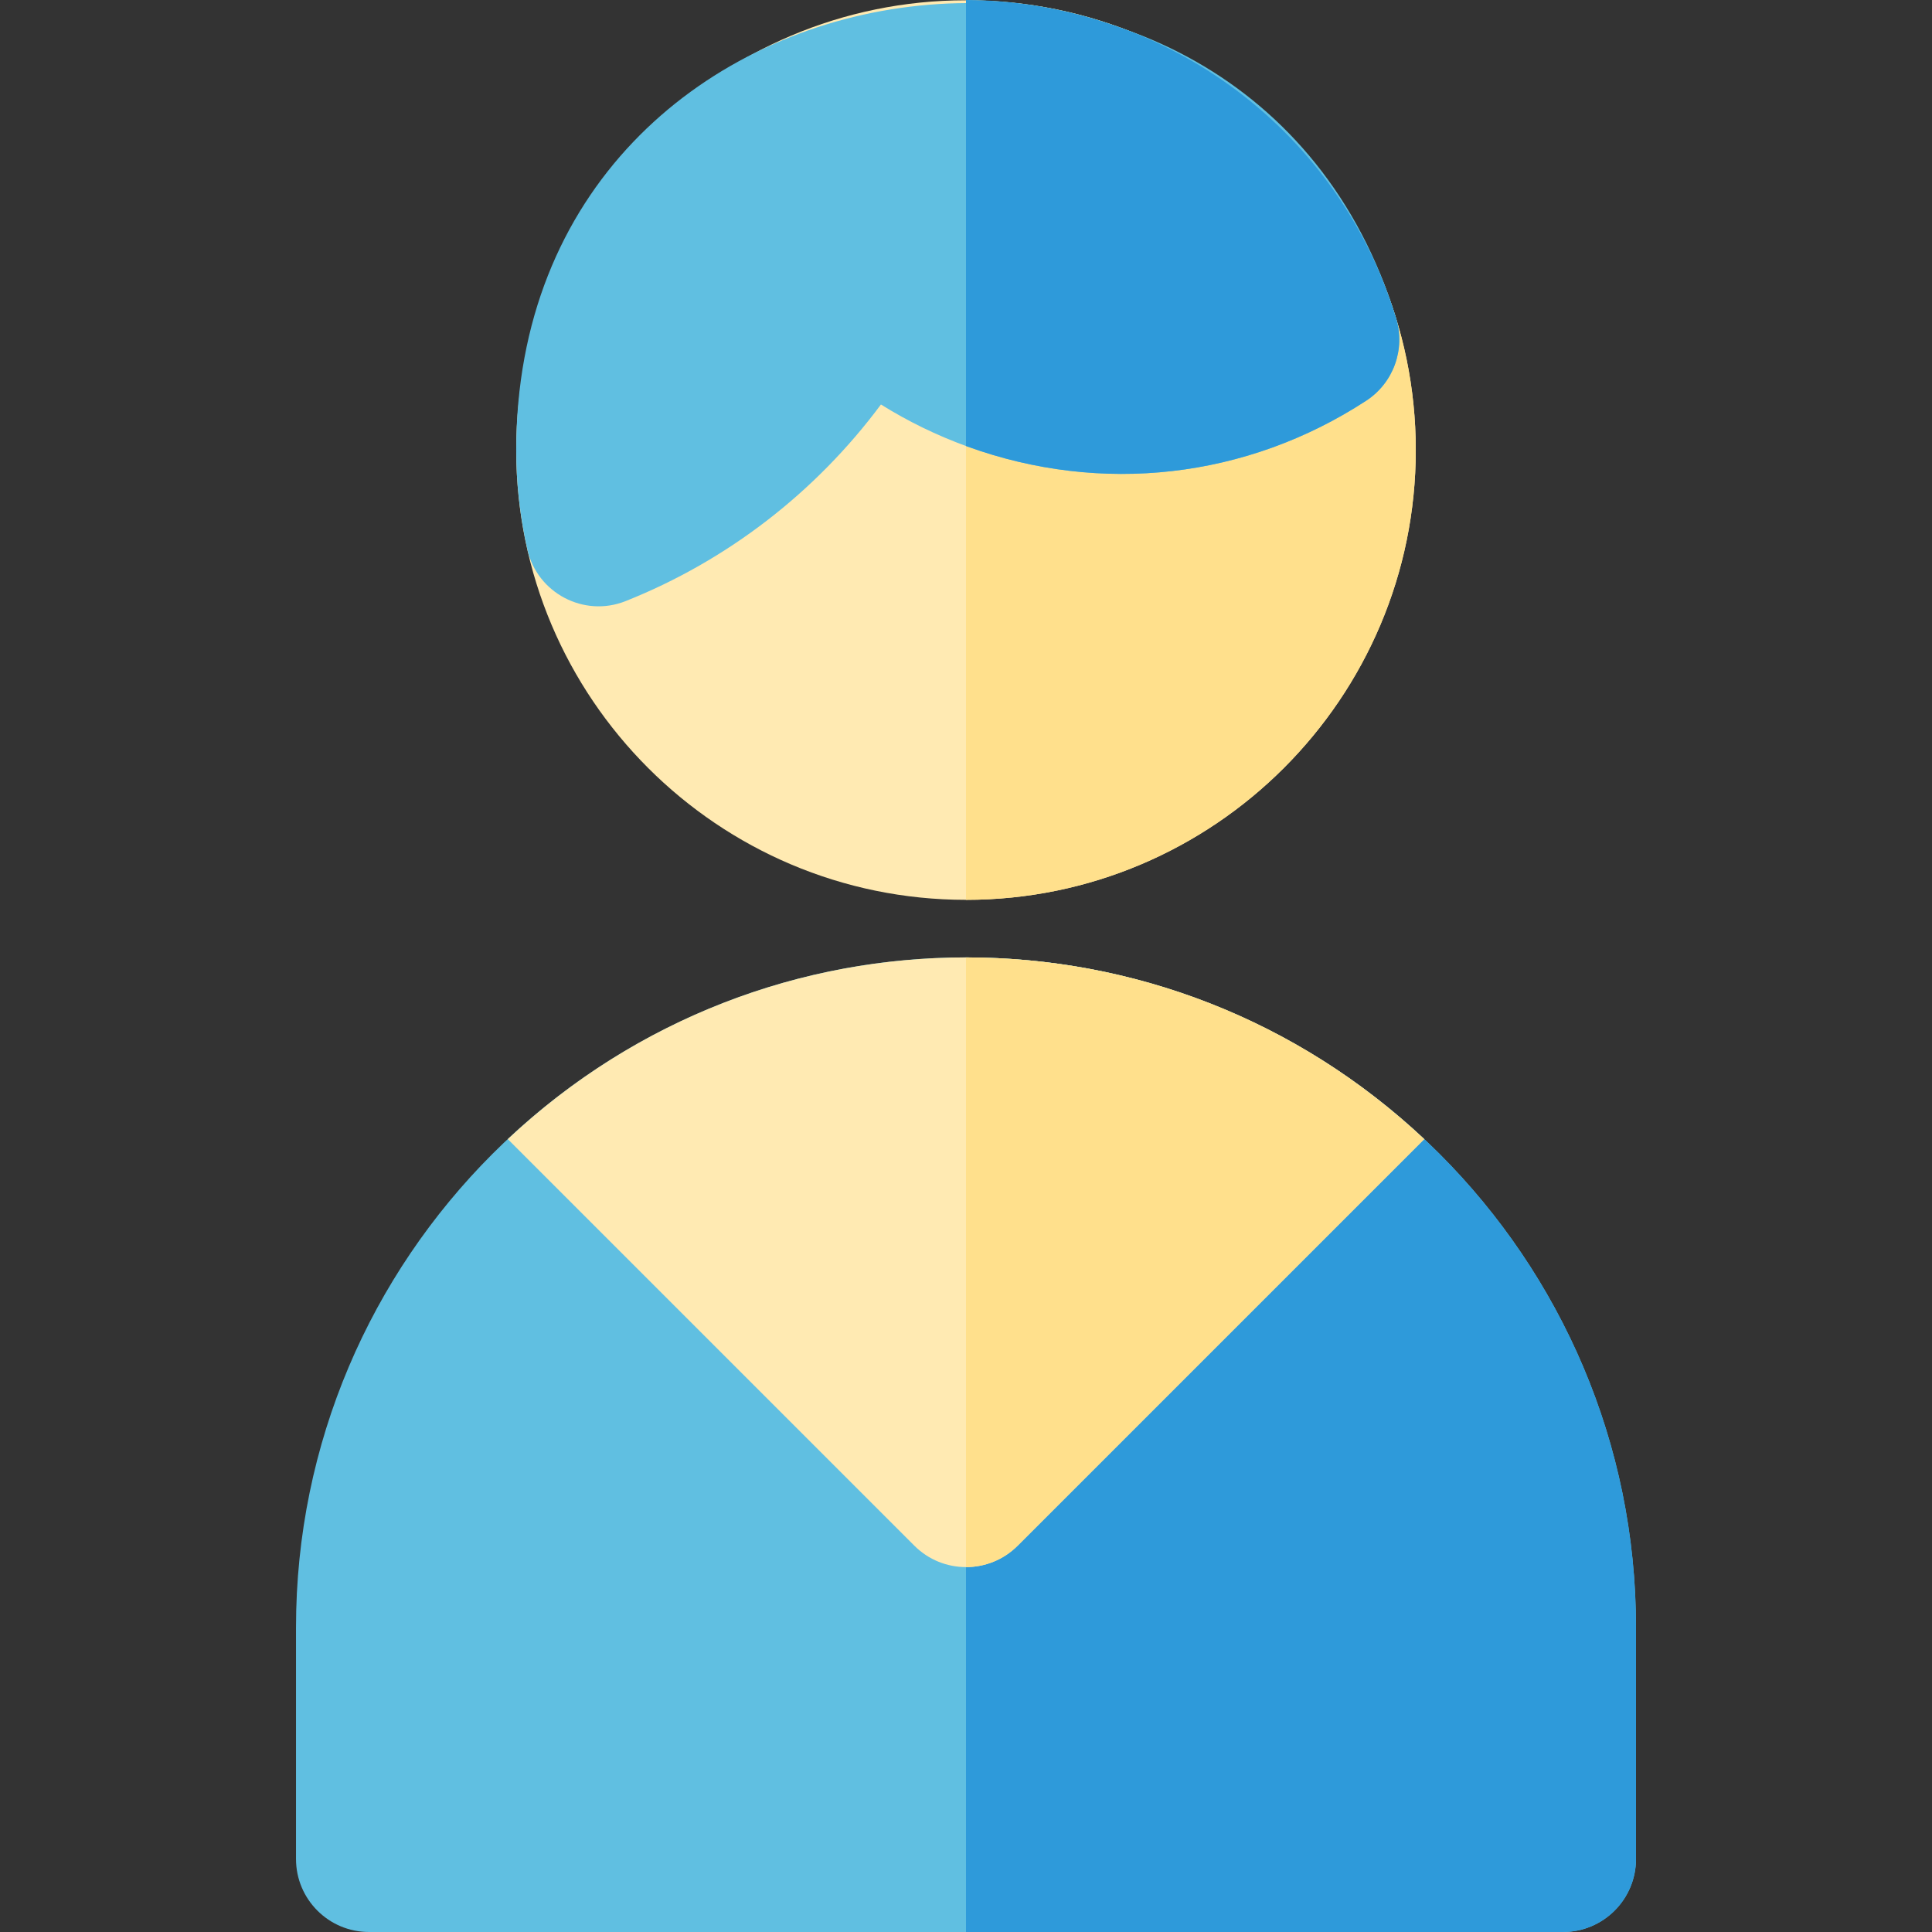
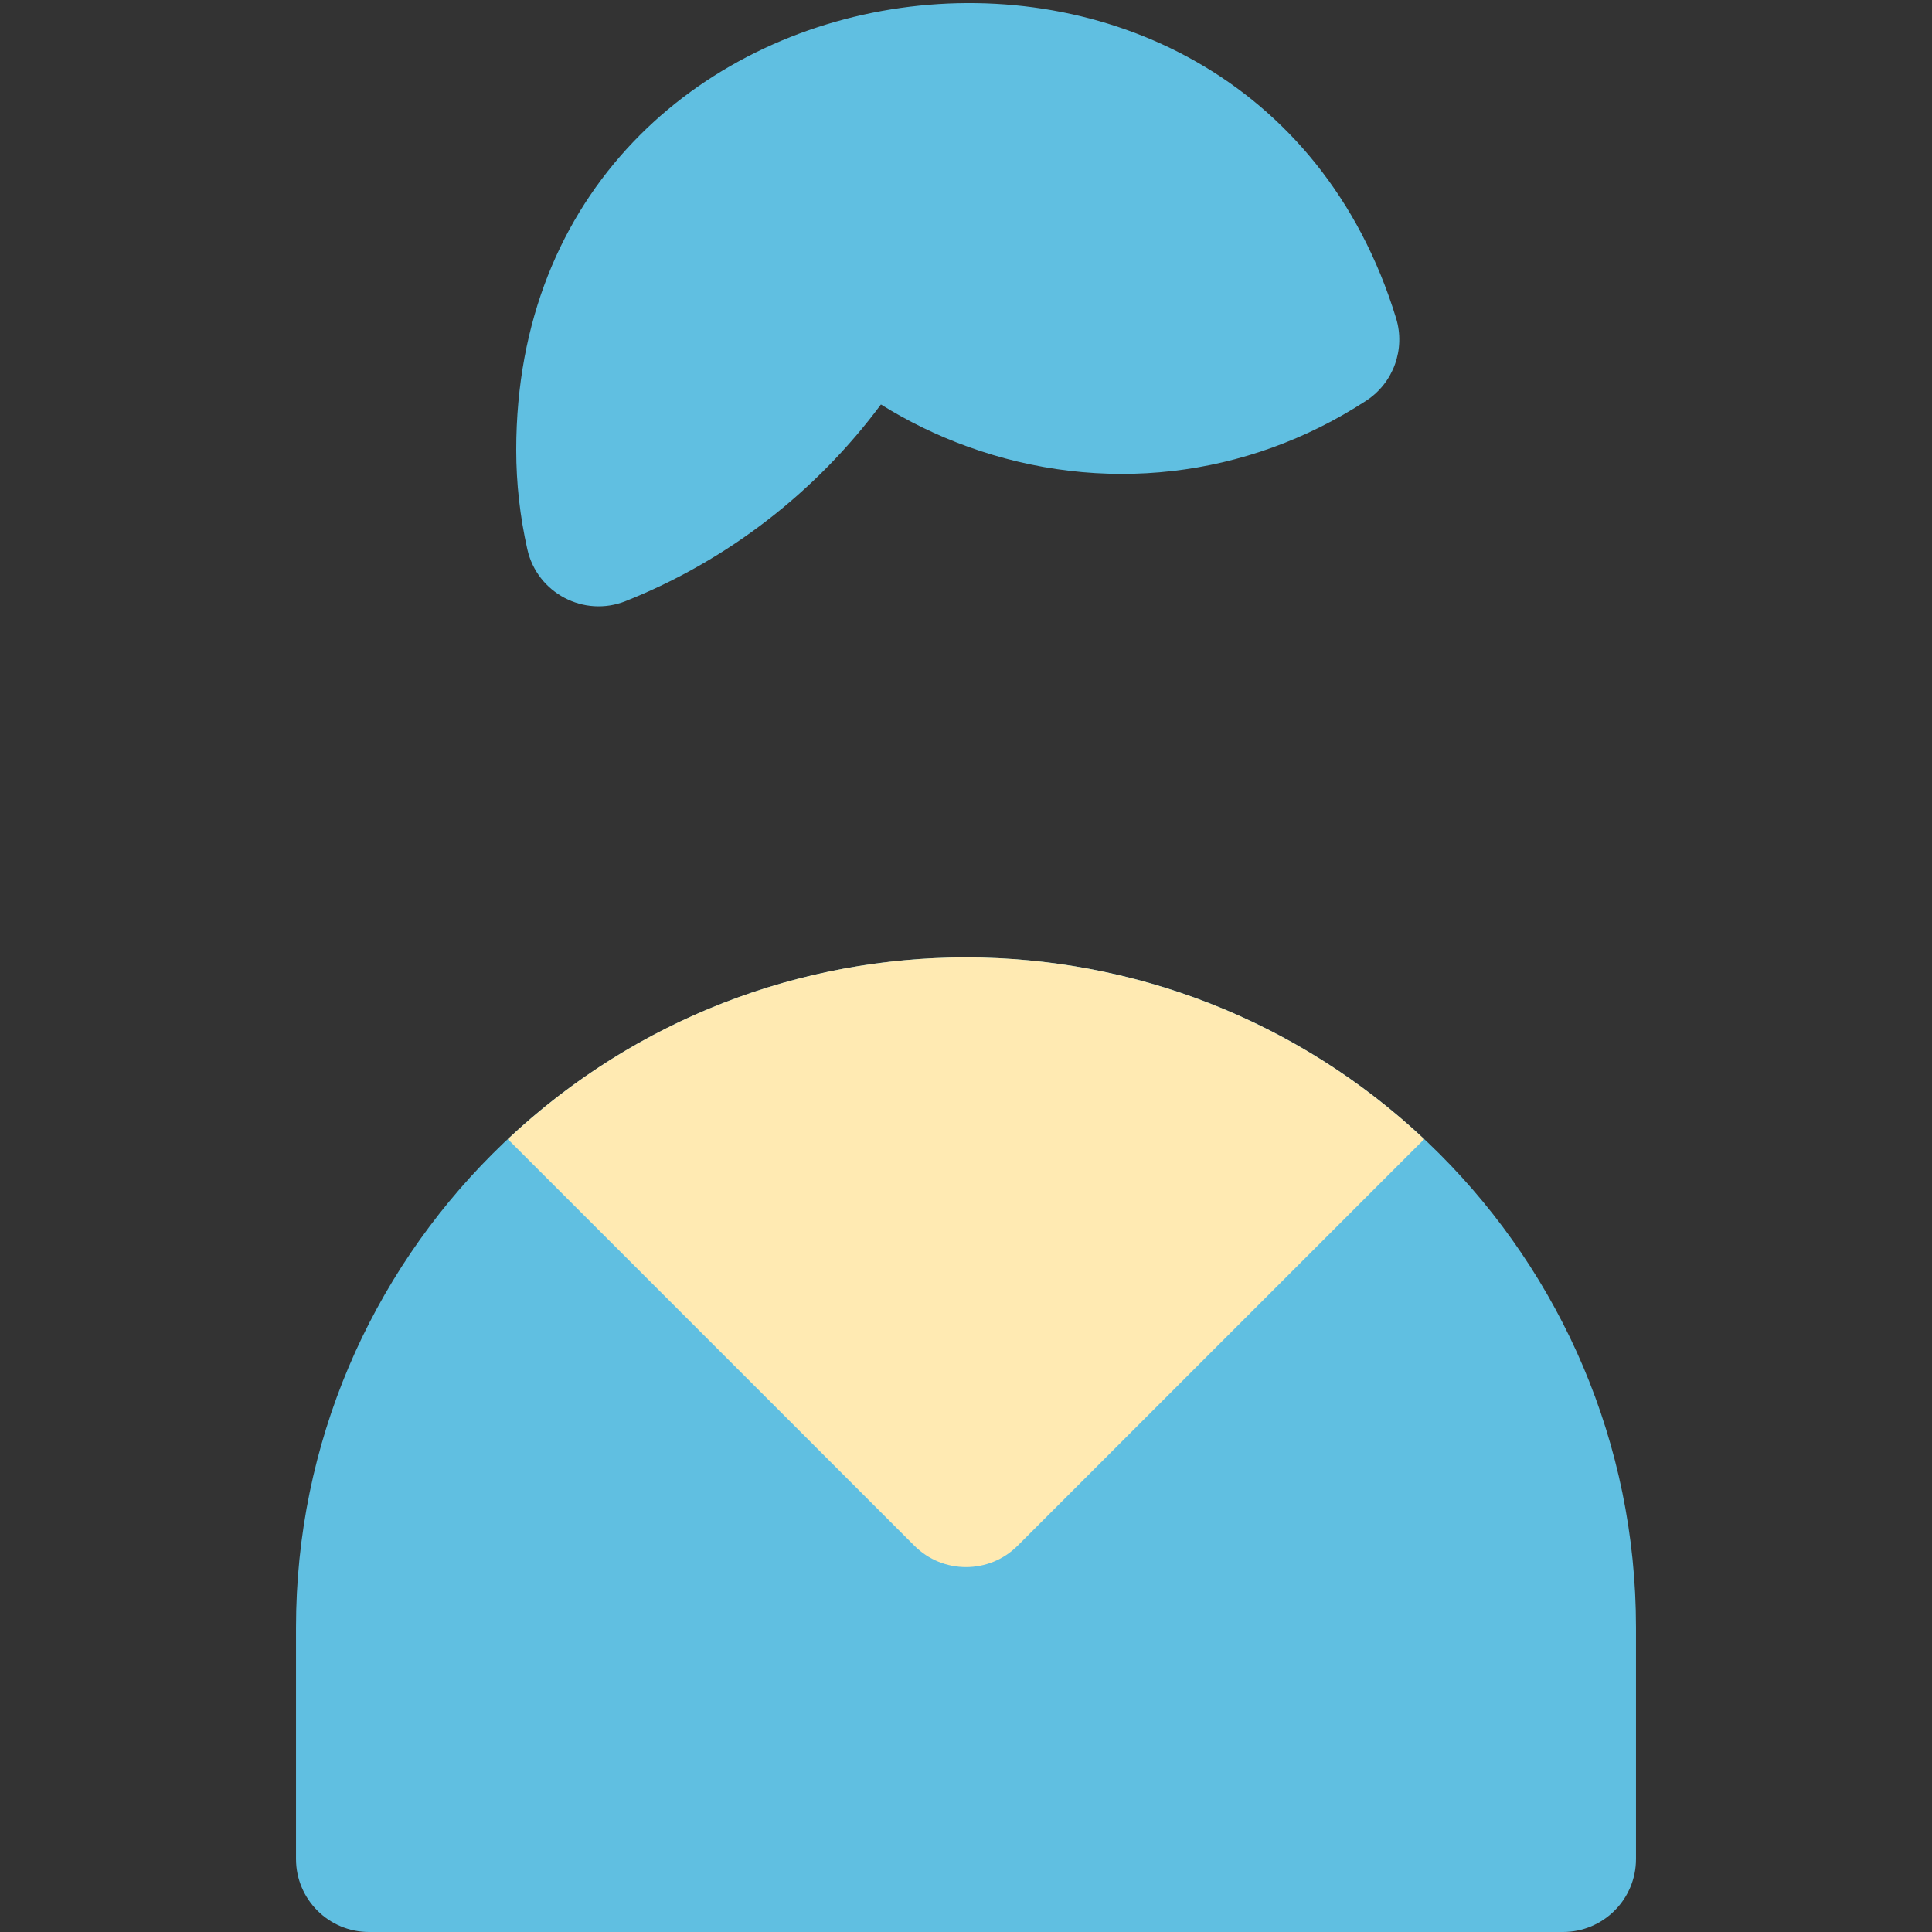
<svg xmlns="http://www.w3.org/2000/svg" version="1.1" id="Layer_1" x="0px" y="0px" viewBox="0 0 512 512" style="enable-background:new 0 0 512 512;" xml:space="preserve">
  <rect x="0" y="0" width="512" height="512" fill="#333333" stroke="none" />
  <path style="fill:#60BFE1;" d="M414.207,512H97.794c-10.686,0-19.349-8.663-19.349-19.349v-61.366  c0-97.904,79.651-177.555,177.555-177.555s177.555,79.651,177.555,177.555v61.366C433.556,503.337,424.893,512,414.207,512z" />
-   <path style="fill:#2E9ADA;" d="M256,253.73V512h158.206c10.686,0,19.349-8.663,19.349-19.349v-61.366  C433.556,333.381,353.905,253.73,256,253.73z" />
  <g>
    <path style="fill:#FFEAB2;" d="M377.435,301.878c-68.198-64.035-174.303-64.381-242.868,0   c2.973,2.973,104.769,104.769,107.753,107.753c3.778,3.778,8.73,5.667,13.681,5.667c4.952,0,9.904-1.888,13.681-5.667   C272.664,406.648,374.015,305.297,377.435,301.878z" />
-     <path style="fill:#FFEAB2;" d="M256,238.468c-65.725,0-119.197-53.472-119.197-119.197S190.275,0.074,256,0.074   S375.197,53.545,375.197,119.27S321.726,238.468,256,238.468z" />
  </g>
-   <path style="fill:#FFE08C;" d="M256,0.075v238.393c65.725,0,119.197-53.472,119.197-119.197C375.198,53.545,321.726,0.075,256,0.075  z" />
  <path style="fill:#60BFE1;" d="M369.976,84.323C330.695-43.916,136.803-18.349,136.803,119.271c0,8.787,0.992,17.64,2.947,26.313  c2.619,11.604,14.995,18.109,26.028,13.721c27.025-10.751,50.442-28.912,67.68-52.112c7.119,4.446,14.775,8.194,22.896,11.138  c35.513,12.875,74.043,8.51,105.694-12.135C369.268,101.486,372.502,92.567,369.976,84.323z" />
-   <path style="fill:#FFE08C;" d="M377.435,301.878C343.777,270.273,300.707,253.73,256,253.73v161.566  c4.952,0,9.904-1.888,13.681-5.667L377.435,301.878z" />
-   <path style="fill:#2E9ADA;" d="M369.976,84.323C353.956,32.025,306.274,0.13,256,0v118.197c0.119,0.044,0.235,0.09,0.353,0.134  c35.513,12.875,74.043,8.51,105.694-12.135C369.268,101.486,372.502,92.567,369.976,84.323z" />
  <g>
</g>
  <g>
</g>
  <g>
</g>
  <g>
</g>
  <g>
</g>
  <g>
</g>
  <g>
</g>
  <g>
</g>
  <g>
</g>
  <g>
</g>
  <g>
</g>
  <g>
</g>
  <g>
</g>
  <g>
</g>
  <g>
</g>
</svg>